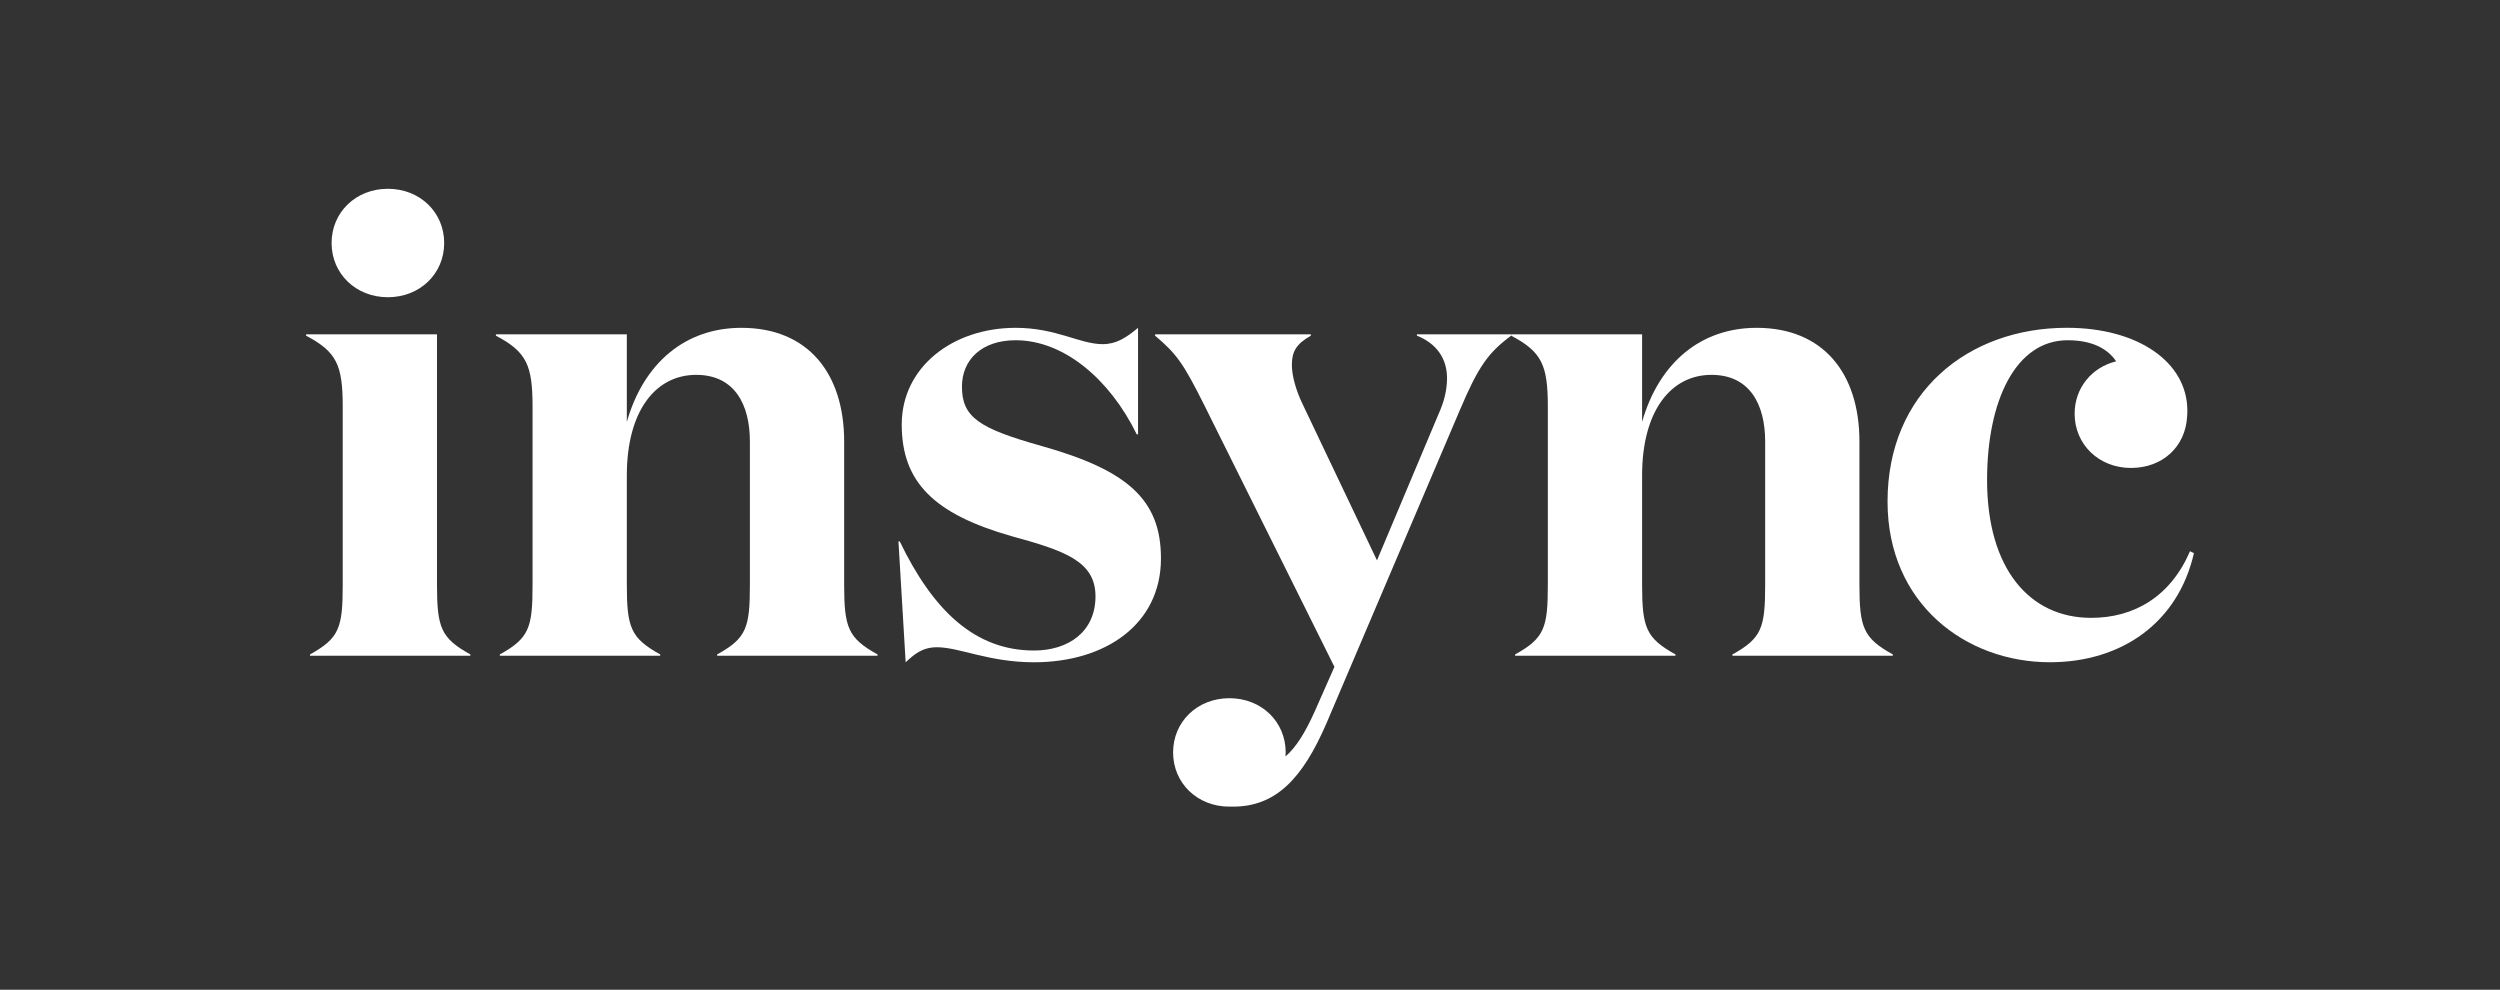
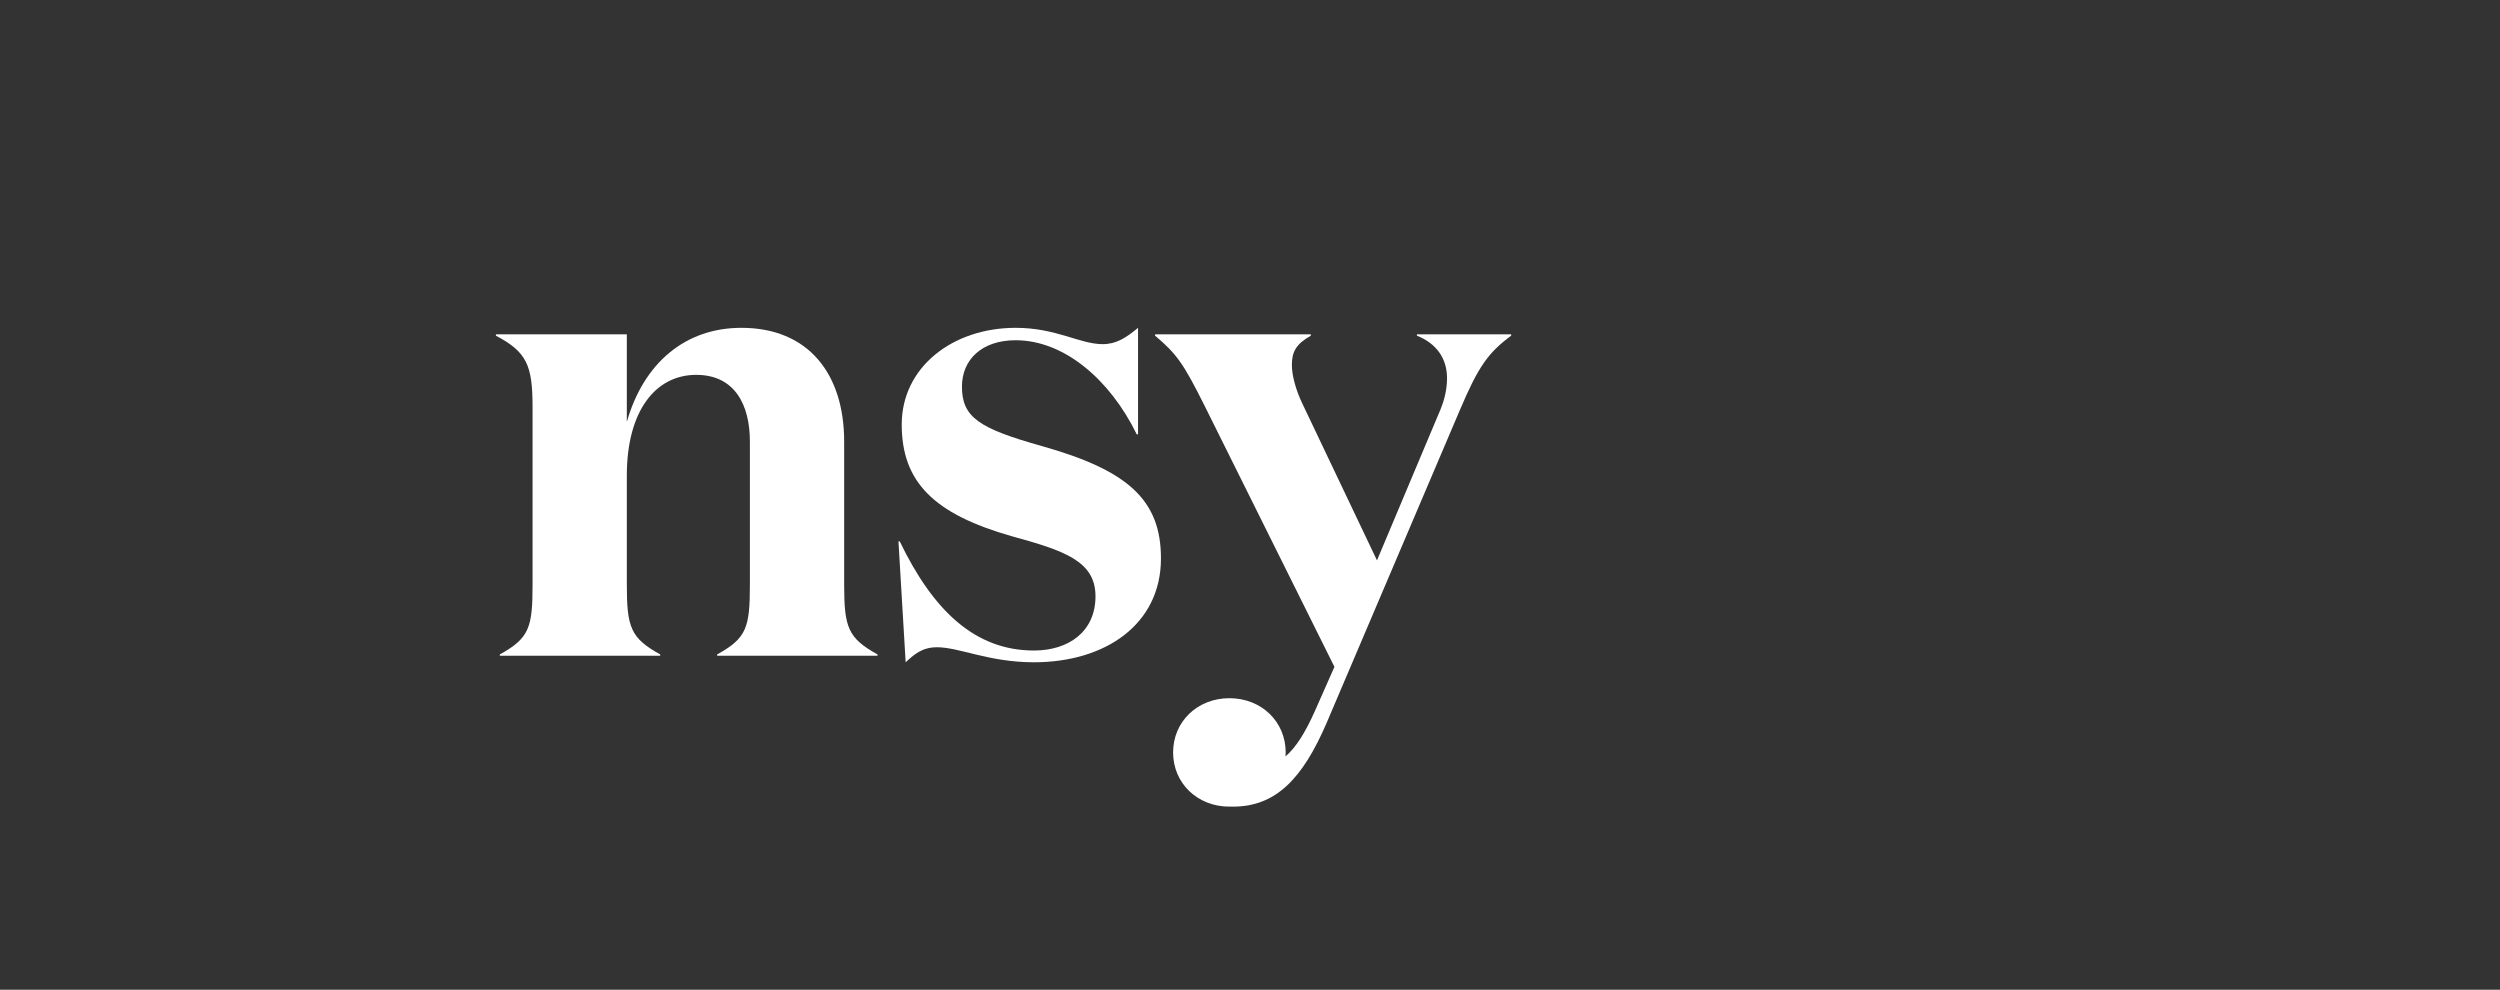
<svg xmlns="http://www.w3.org/2000/svg" width="874" height="346" viewBox="0 0 874 346" fill="none">
  <rect x="0" y="0" width="874" height="346" fill="#333333" stroke="none" />
-   <path d="M152.771 204.356C152.771 219.428 154.144 223.082 164.442 228.791V229.247H108.373V228.791C118.671 223.082 119.816 219.428 119.816 204.356V142.24C119.816 127.625 117.756 123.057 107 117.348V116.891H152.771V204.356ZM135.607 66C146.82 66 155.288 74.221 155.288 84.954C155.288 95.688 146.82 103.909 135.607 103.909C124.393 103.909 115.925 95.688 115.925 84.954C115.925 74.221 124.393 66 135.607 66Z" fill="white" />
  <path d="M219.138 116.891V147.492C225.088 126.711 239.735 114.608 259.187 114.608C282.53 114.608 295.117 130.593 295.117 154.343V204.356C295.117 219.428 296.49 223.082 306.788 228.791V229.247H250.72V228.791C261.018 223.082 262.162 219.428 262.162 204.356V154.343C262.162 141.555 256.899 131.05 243.396 131.05C229.207 131.05 219.138 143.61 219.138 166.218V204.356C219.138 219.428 220.511 223.082 230.809 228.791V229.247H174.74V228.791C185.039 223.082 186.183 219.428 186.183 204.356V142.24C186.183 127.625 184.123 123.057 173.367 117.348V116.891H219.138Z" fill="white" />
  <path d="M336.299 135.161C336.299 145.894 342.249 149.776 364.219 155.942C394.199 164.391 405.87 174.668 405.87 195.221C405.87 218.286 386.418 231.531 361.473 231.531C345.682 231.531 335.384 226.279 327.603 226.279C322.339 226.279 319.593 228.791 316.618 231.531L314.1 189.283H314.558C326.23 213.49 340.876 227.421 361.473 227.421C373.602 227.421 382.985 220.798 382.985 208.466C382.985 196.134 372 192.481 353.692 187.456C326.458 179.692 315.245 168.502 315.245 148.406C315.245 128.31 333.095 114.608 355.065 114.608C369.254 114.608 377.493 120.317 385.502 120.317C390.308 120.317 393.741 118.033 397.86 114.608V151.831H397.403C388.02 132.649 372 118.947 355.065 118.947C343.165 118.947 336.299 125.798 336.299 135.161Z" fill="white" />
-   <path d="M574.077 116.891V147.492C580.027 126.711 594.674 114.608 614.126 114.608C637.469 114.608 650.056 130.593 650.056 154.343V204.356C650.056 219.428 651.429 223.082 661.728 228.791V229.247H605.659V228.791C615.957 223.082 617.102 219.428 617.102 204.356V154.343C617.102 141.555 611.838 131.05 598.336 131.05C584.147 131.05 574.077 143.61 574.077 166.218V204.356C574.077 219.428 575.45 223.082 585.749 228.791V229.247H529.68V228.791C539.978 223.082 541.122 219.428 541.122 204.356V142.24C541.122 127.625 539.063 123.057 528.307 117.348V116.891H574.077Z" fill="white" />
  <path d="M495.352 116.891V117.348C502.217 120.088 505.879 125.341 505.879 132.192C505.879 135.617 505.192 139.271 503.59 143.153L481.392 195.906L455.303 141.098C453.014 136.302 451.641 131.278 451.641 127.625C451.641 123.057 453.014 120.317 458.278 117.348V116.891H403.811V117.348C411.363 123.742 413.651 126.939 420.975 141.555L466.516 233.13L459.651 248.659C456.309 256.103 453.106 261.299 449.41 264.439C449.444 263.982 449.478 263.514 449.478 263.046C449.478 252.312 441.011 244.091 429.797 244.091C418.583 244.091 410.116 252.312 410.116 263.046C410.116 273.779 418.583 282 429.797 282C429.98 282 430.163 281.977 430.346 281.977C430.586 281.977 430.804 282 431.044 282C445.92 282 455.303 272.409 463.77 252.769L510.456 143.153C516.864 128.081 520.297 123.286 528.307 117.348V116.891H495.352Z" fill="white" />
-   <path d="M765.627 192.709C758.761 208.695 745.946 216.002 731.07 216.002C709.558 216.002 694.683 198.875 694.683 167.817C694.683 139.956 704.752 118.947 722.831 118.947C731.196 118.947 736.746 121.756 739.812 126.323C731.265 128.412 725.292 135.629 725.292 144.638C725.292 155.371 733.759 163.592 744.973 163.592C756.187 163.592 763.911 156.045 764.586 145.974C764.666 145.209 764.7 144.421 764.7 143.599C764.7 126.471 747.307 114.596 722.591 114.596C688.034 114.596 659.885 137.205 659.885 175.342C659.885 210.967 687.119 231.52 716.641 231.52C741.815 231.52 761.496 217.589 766.989 193.383L765.616 192.697L765.627 192.709Z" fill="white" />
</svg>